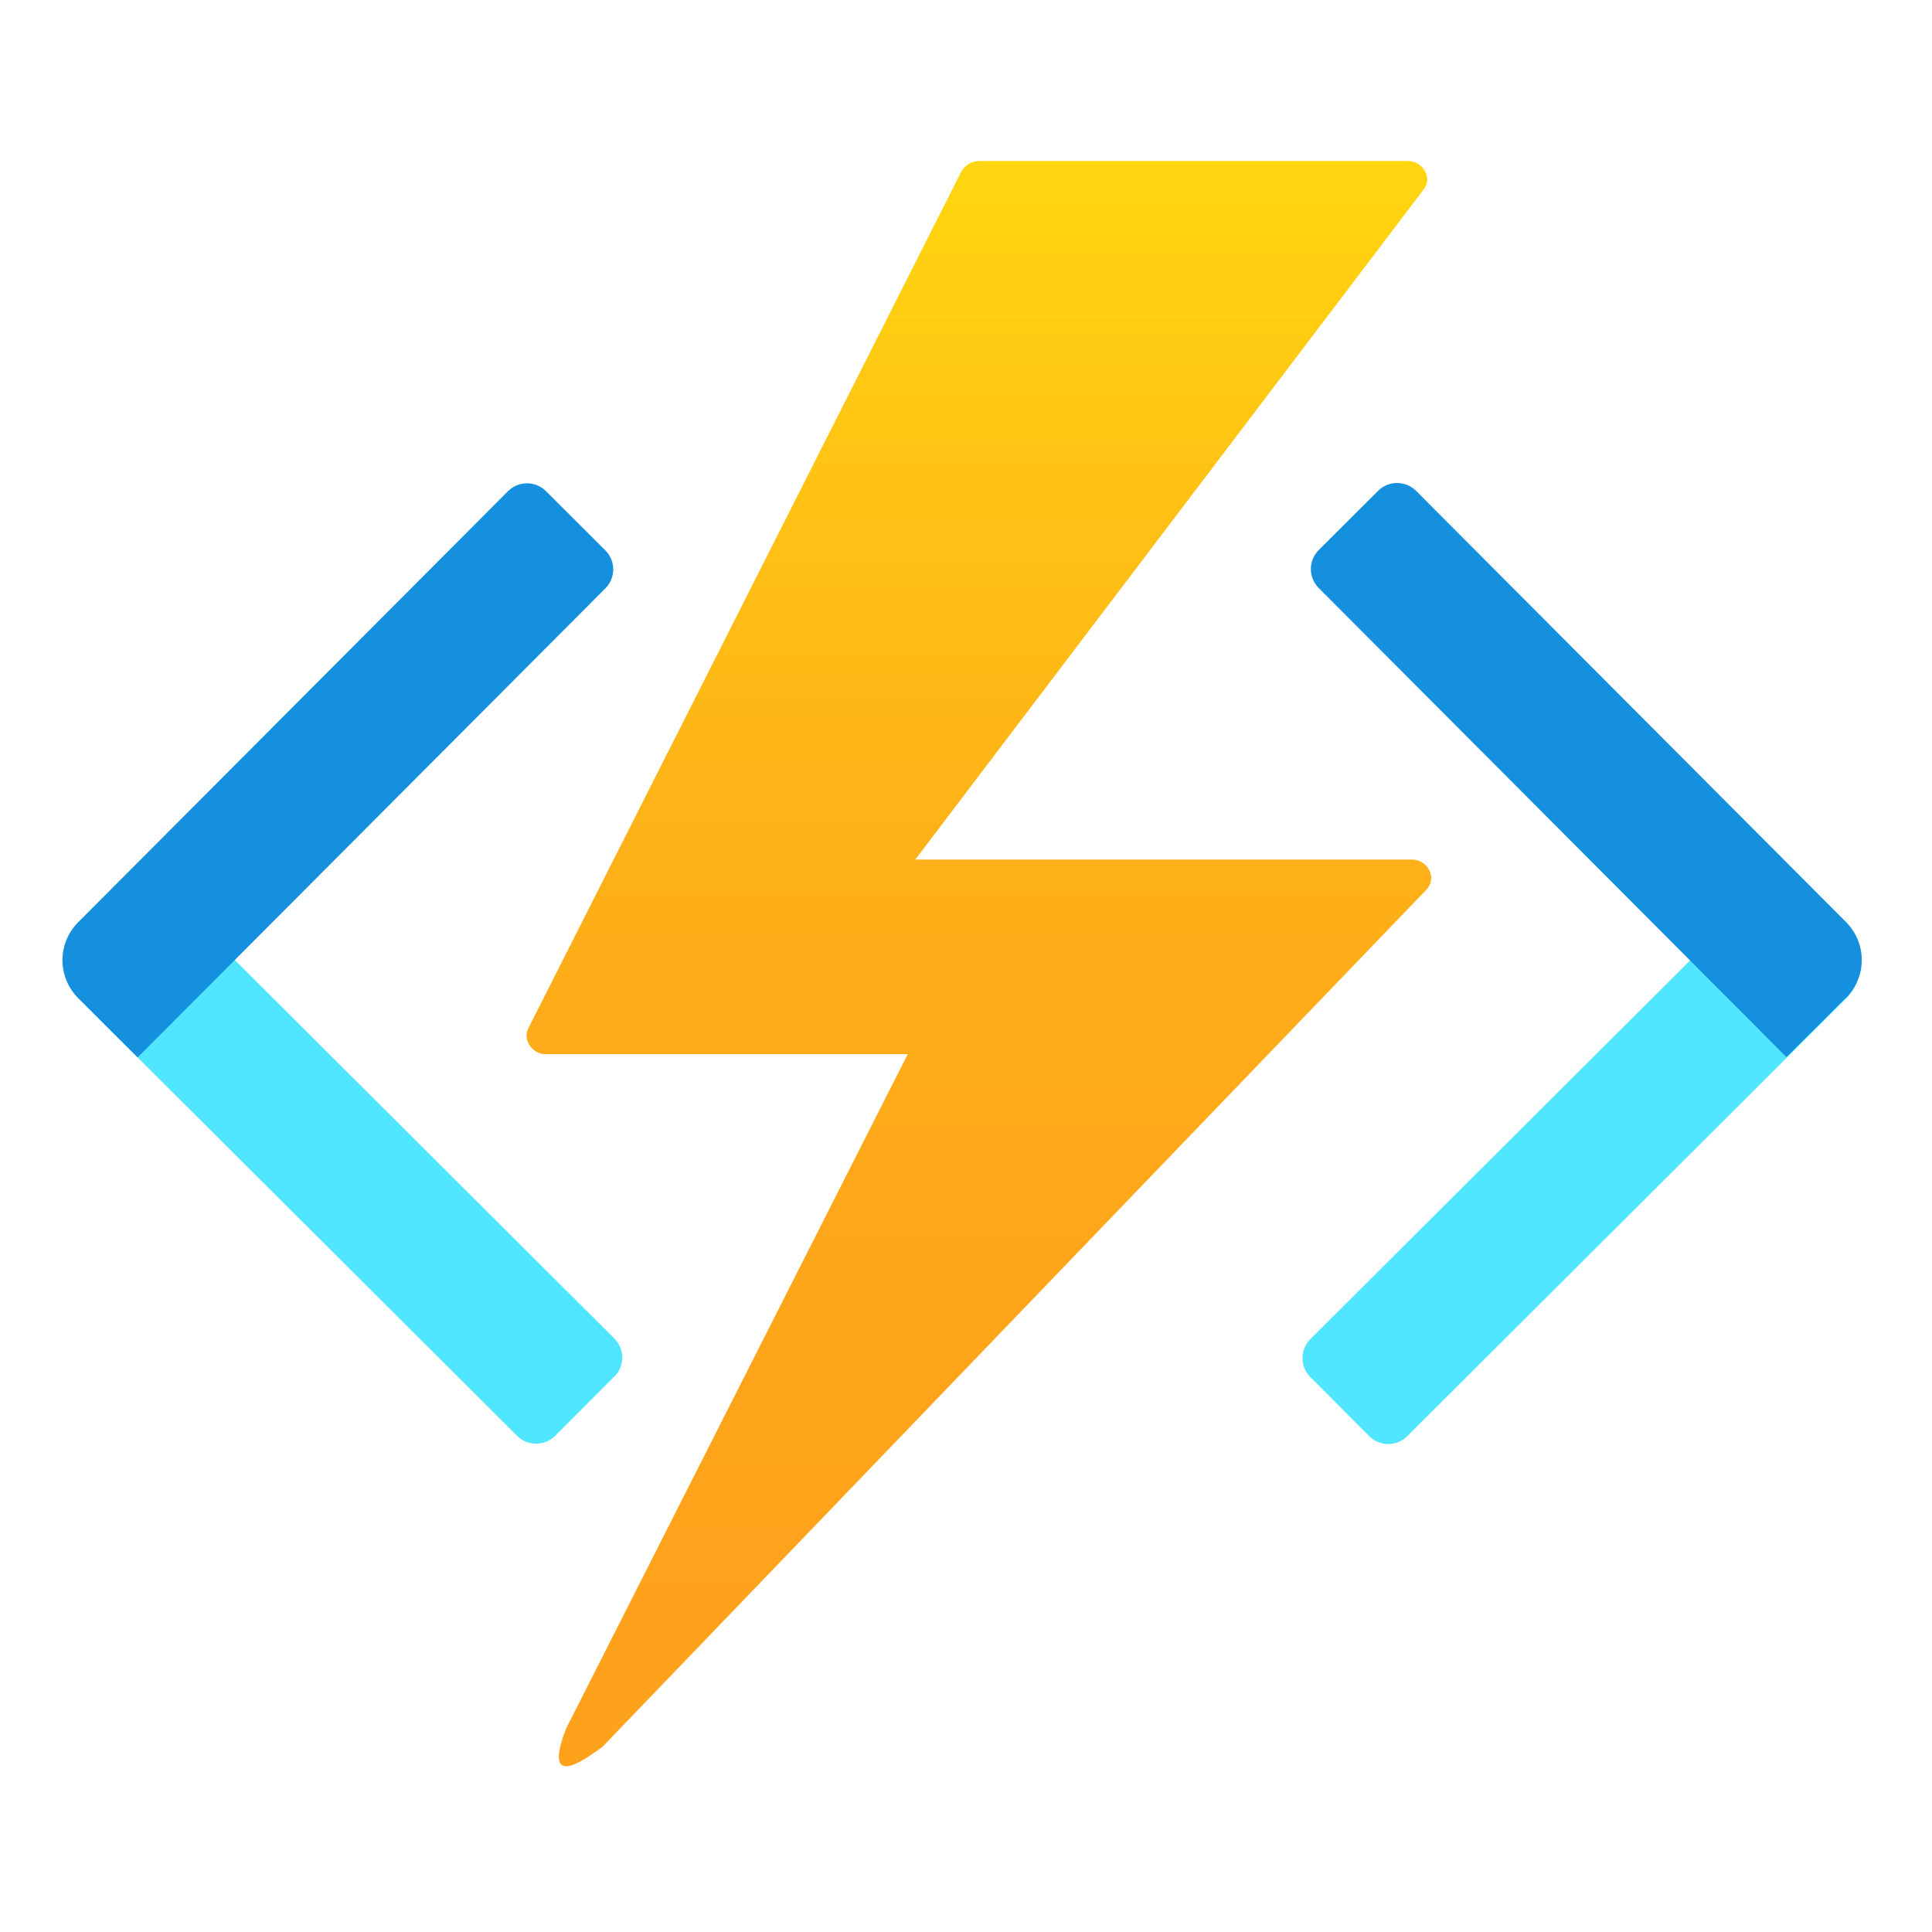
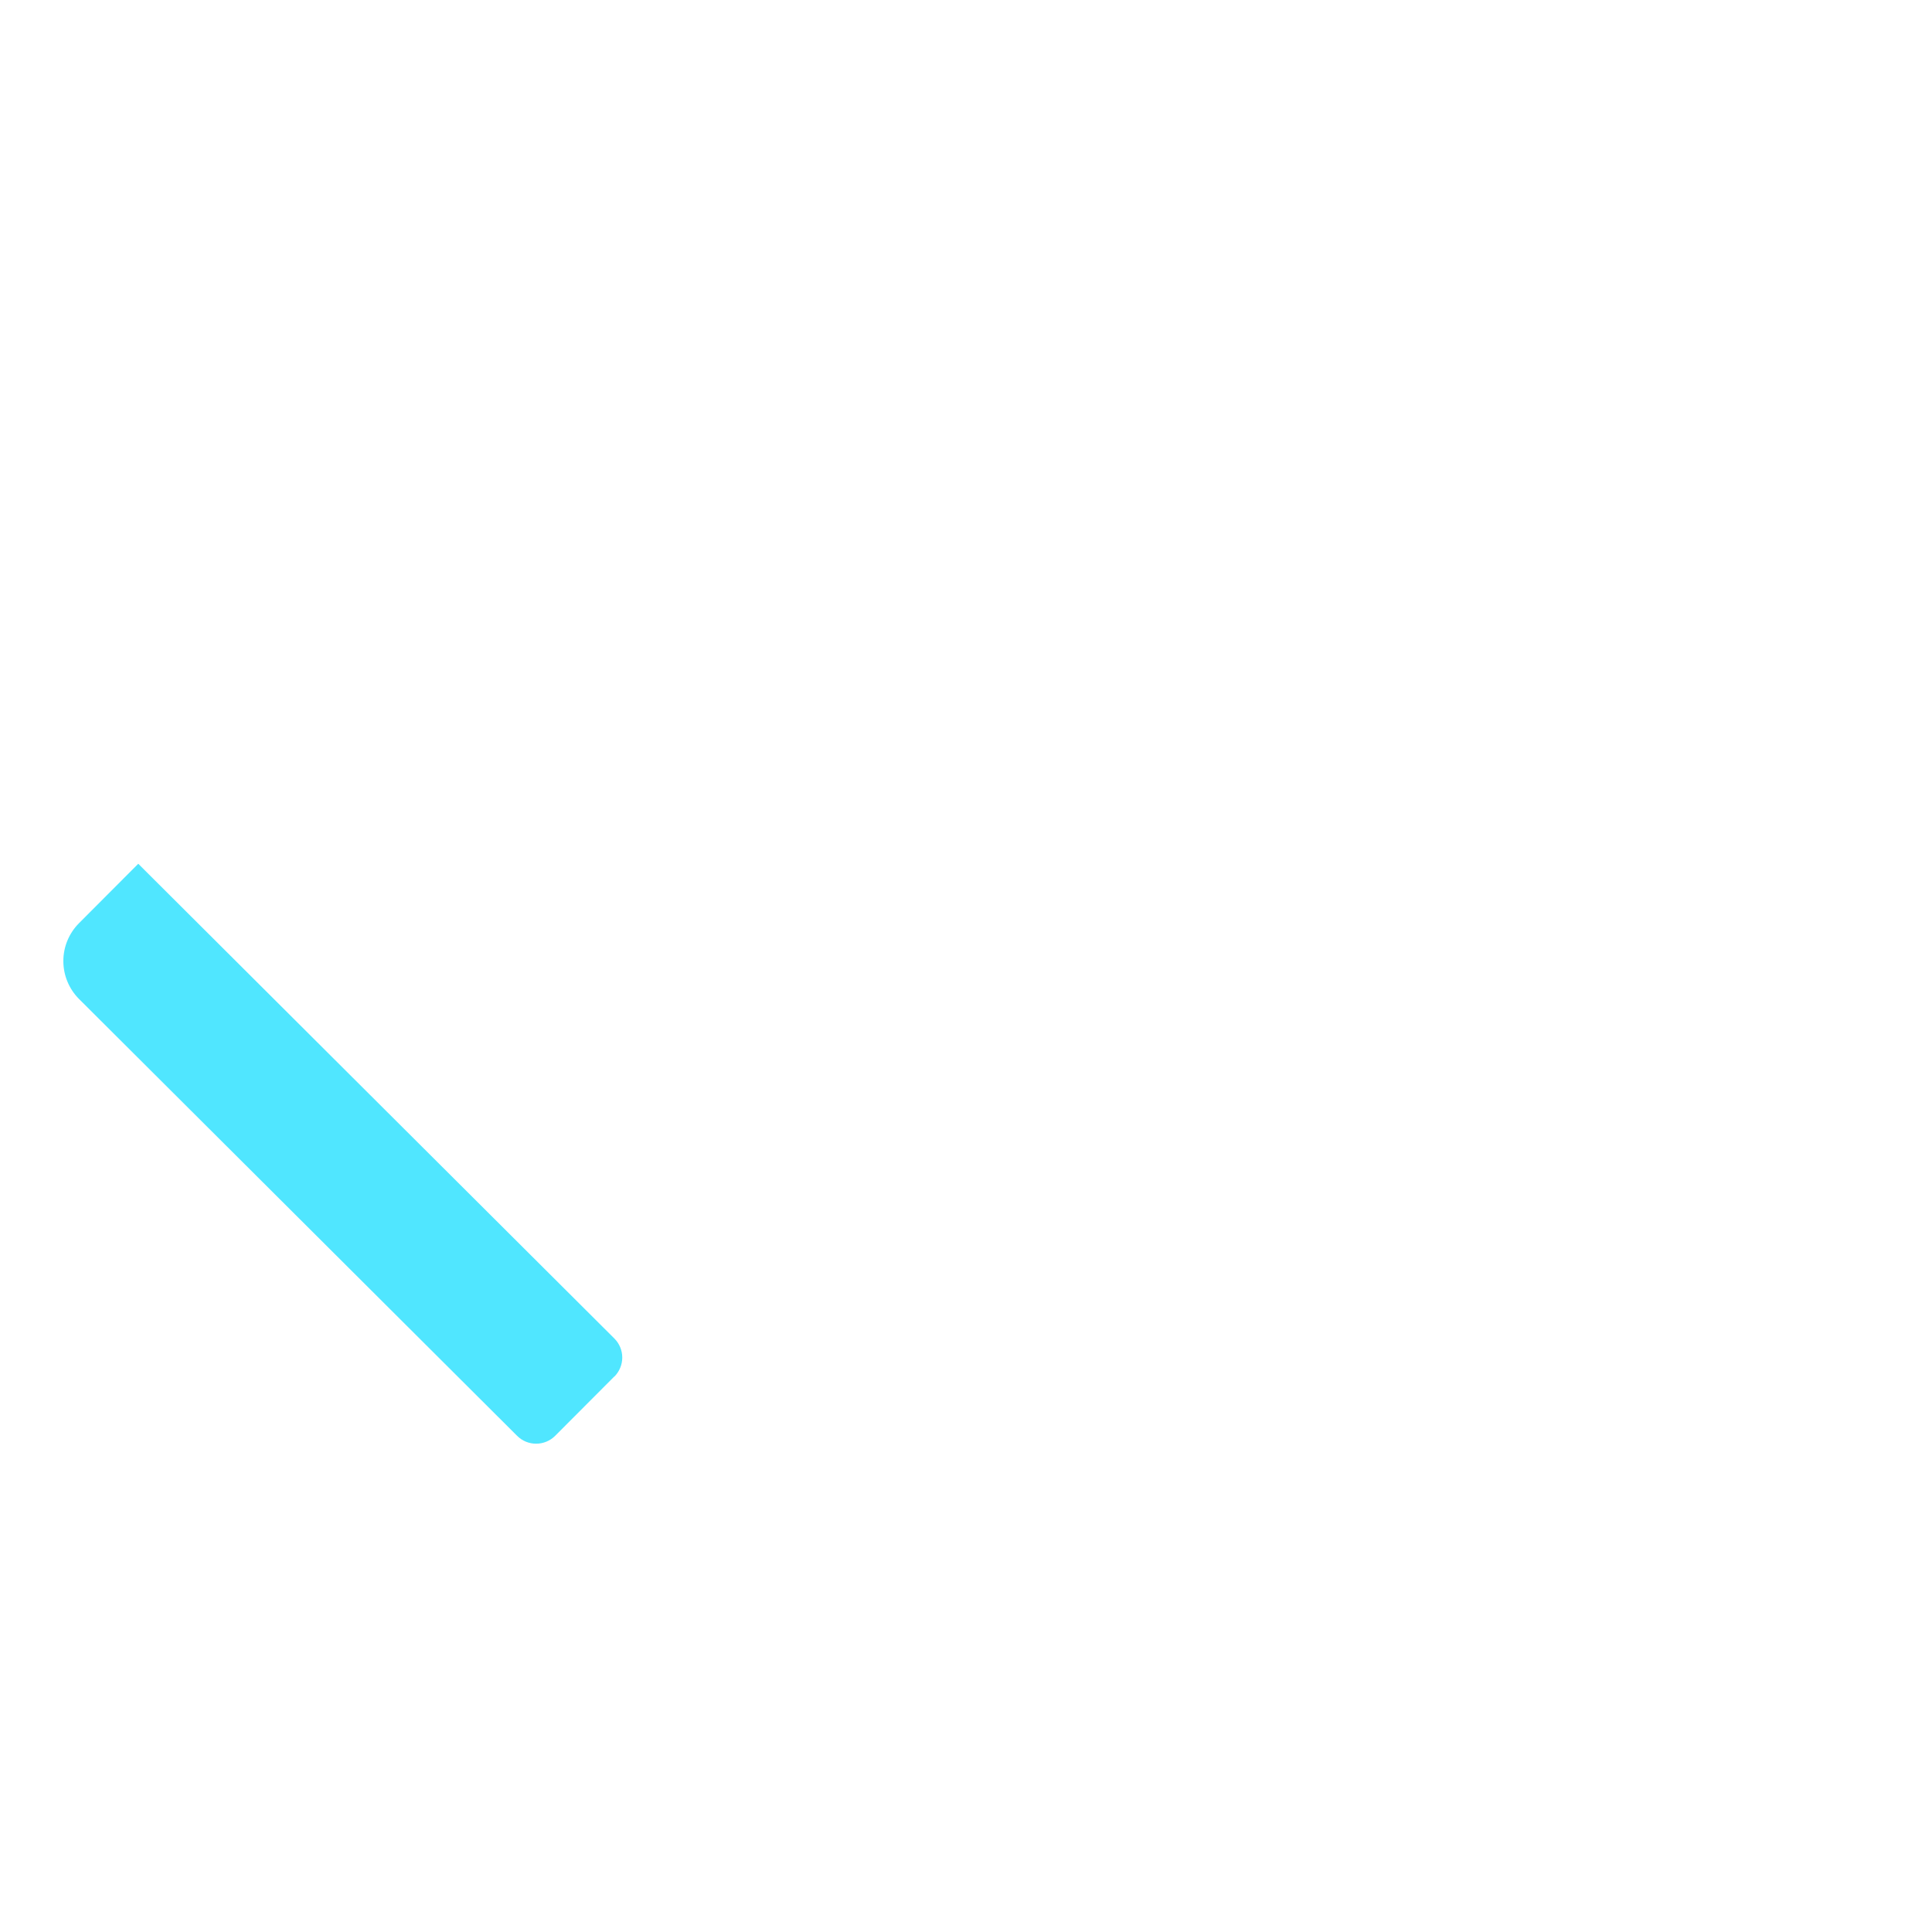
<svg xmlns="http://www.w3.org/2000/svg" width="48" height="48" viewBox="0 0 48 48" fill="none">
  <path d="M15.258 34.203L13.793 35.672C13.668 35.798 13.498 35.868 13.321 35.868C13.144 35.869 12.974 35.799 12.849 35.674L1.965 24.821C1.715 24.571 1.574 24.233 1.574 23.879C1.573 23.526 1.713 23.187 1.963 22.936L3.435 21.46L15.264 33.255C15.389 33.38 15.46 33.55 15.46 33.727C15.46 33.904 15.39 34.074 15.265 34.2L15.258 34.203Z" fill="#50E6FF" />
-   <path d="M13.565 12.203L15.039 13.673C15.165 13.798 15.235 13.968 15.236 14.145C15.236 14.322 15.166 14.492 15.041 14.617L3.42 26.271L1.944 24.798C1.693 24.549 1.552 24.21 1.552 23.857C1.551 23.503 1.691 23.164 1.941 22.914L12.624 12.2C12.75 12.076 12.919 12.007 13.095 12.008C13.271 12.008 13.44 12.078 13.565 12.203V12.203Z" fill="#1490DF" />
-   <path d="M44.378 21.47L45.849 22.945C46.098 23.195 46.238 23.534 46.238 23.888C46.237 24.241 46.096 24.58 45.846 24.829L34.962 35.682C34.837 35.807 34.667 35.877 34.49 35.877C34.313 35.877 34.143 35.806 34.018 35.681L32.555 34.213C32.43 34.088 32.36 33.918 32.36 33.741C32.36 33.564 32.431 33.394 32.556 33.269L44.383 21.476L44.378 21.47Z" fill="#50E6FF" />
-   <path d="M45.858 24.792L44.383 26.263L32.763 14.609C32.638 14.484 32.568 14.314 32.568 14.137C32.568 13.96 32.639 13.79 32.764 13.665L34.239 12.194C34.364 12.069 34.534 11.999 34.711 12C34.888 12 35.058 12.07 35.183 12.196L45.866 22.91C46.115 23.16 46.255 23.499 46.255 23.852C46.254 24.206 46.114 24.544 45.863 24.794L45.858 24.792Z" fill="#1490DF" />
-   <path d="M22.553 26.19H13.58C13.454 26.195 13.332 26.151 13.238 26.066C13.145 25.981 13.088 25.864 13.08 25.738C13.08 25.673 13.096 25.608 13.125 25.55L23.883 4.265C23.929 4.183 23.996 4.114 24.078 4.068C24.16 4.021 24.253 3.998 24.348 4H34.96C35.086 3.996 35.209 4.04 35.303 4.125C35.396 4.209 35.453 4.327 35.46 4.453C35.459 4.544 35.429 4.631 35.373 4.703L22.74 21.355H35.06C35.186 21.351 35.309 21.395 35.403 21.48C35.496 21.564 35.553 21.682 35.56 21.808C35.558 21.923 35.512 22.032 35.43 22.113L14.958 43.41C14.765 43.525 13.398 44.66 14.068 42.938L22.553 26.19Z" fill="url(#paint0_linear_589_7144)" />
  <defs>
    <linearGradient id="paint0_linear_589_7144" x1="24.218" y1="43.583" x2="24.218" y2="3.686" gradientUnits="userSpaceOnUse">
      <stop stop-color="#FEA11B" />
      <stop offset="0.284" stop-color="#FEA51A" />
      <stop offset="0.547" stop-color="#FEB018" />
      <stop offset="0.8" stop-color="#FFC314" />
      <stop offset="1" stop-color="#FFD70F" />
    </linearGradient>
  </defs>
</svg>